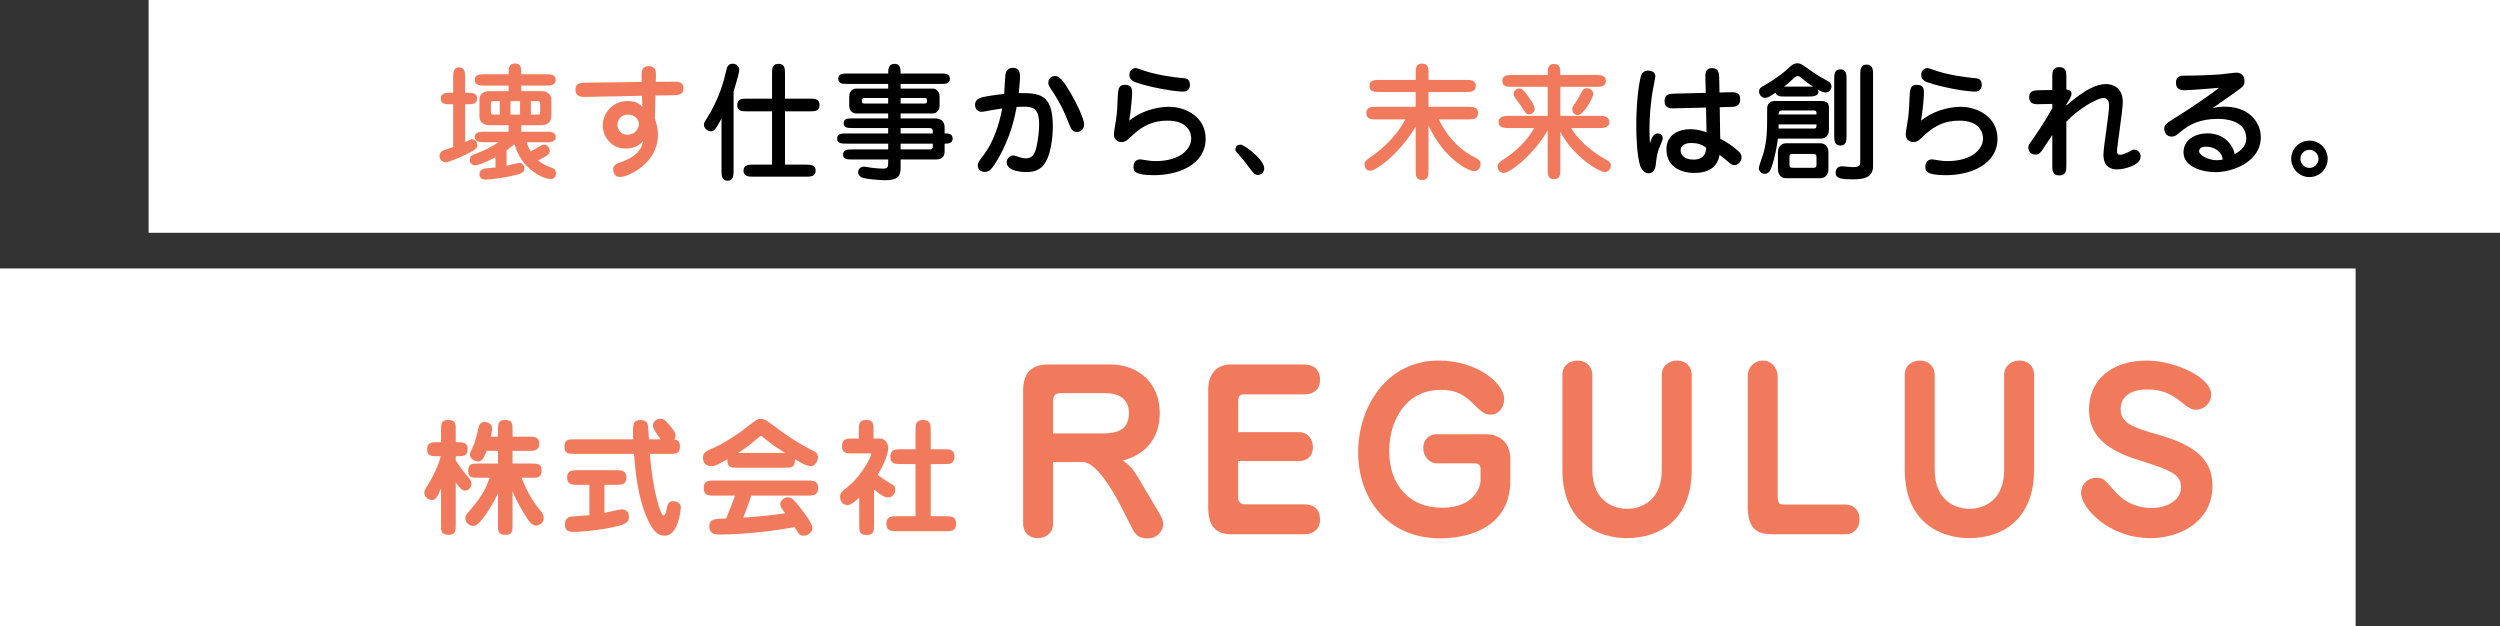
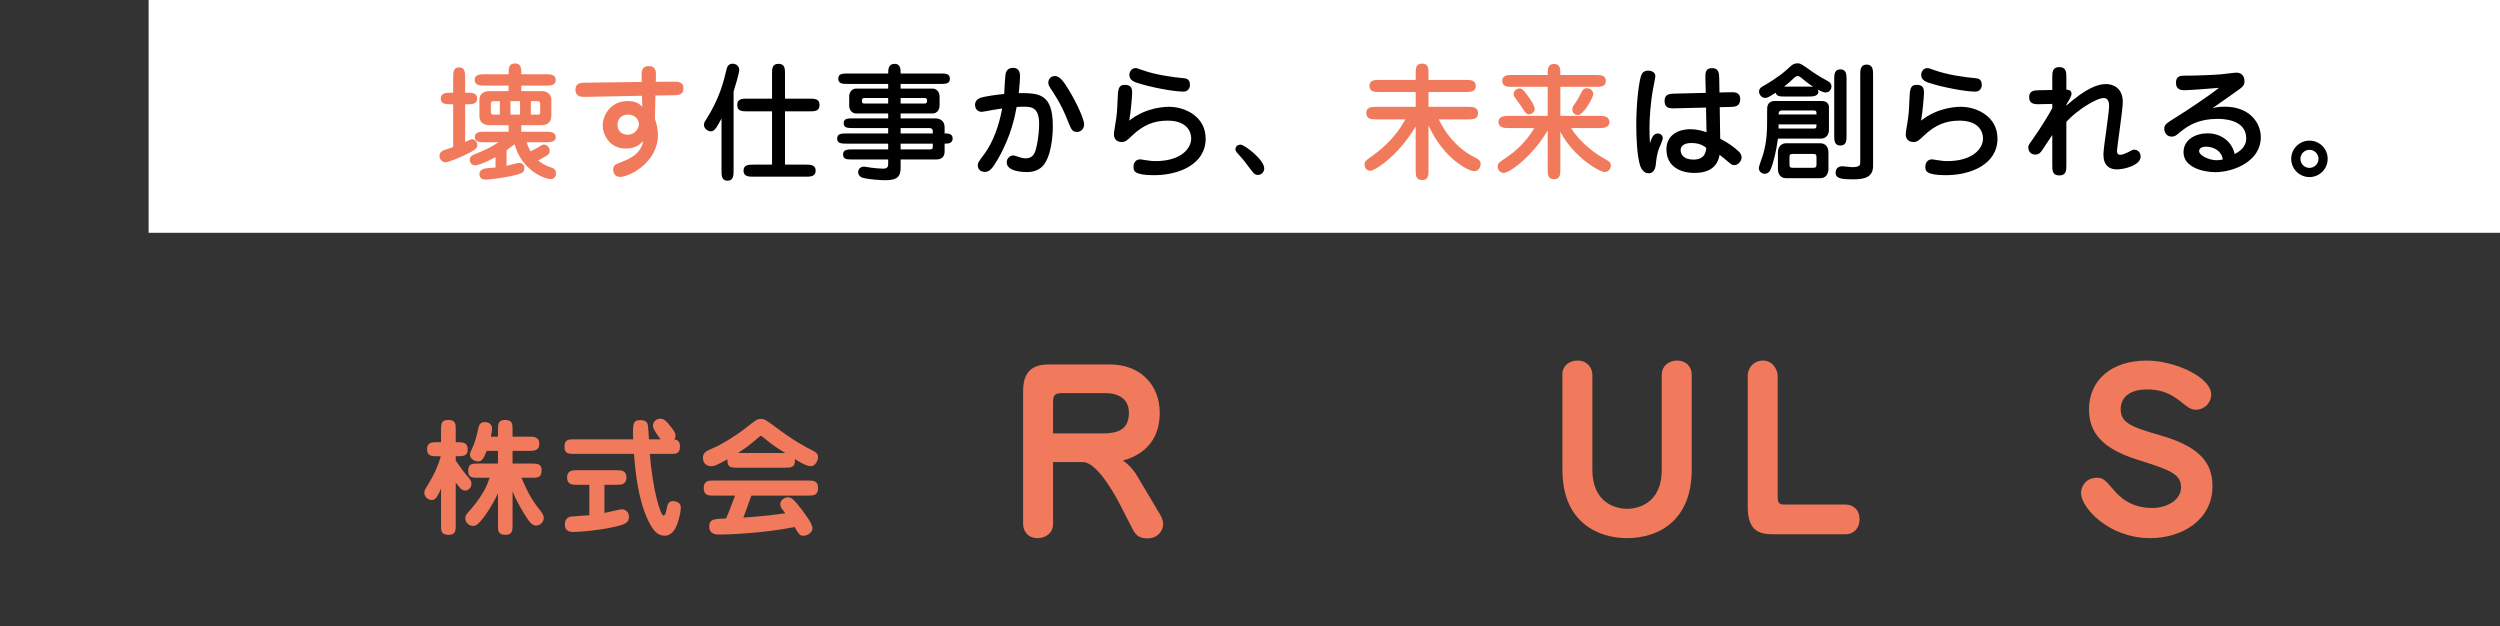
<svg xmlns="http://www.w3.org/2000/svg" id="_レイヤー_2" data-name="レイヤー 2" width="556.939" height="139.562" viewBox="0 0 556.939 139.562">
  <rect x="0" y="0" width="556.939" height="139.562" fill="#333333" stroke="none" />
  <g id="_レイヤー_3" data-name="レイヤー 3">
    <g>
-       <rect y="59.804" width="524.771" height="79.757" fill="#fff" stroke-width="0" />
      <rect x="33.109" width="523.83" height="51.859" fill="#fff" stroke-width="0" />
      <g>
        <path d="m101.529,116.906c0,1.204,0,2.24-1.54,2.24-1.735,0-1.735-.812-1.735-2.24v-8.092c-.952,2.324-1.456,2.576-2.044,2.576-.756,0-1.681-.616-1.681-1.624,0-.42,0-.448.98-2.072,1.204-2.016,2.072-3.808,2.688-6.048h-.812c-1.12,0-2.24,0-2.24-1.568,0-1.54,1.12-1.568,2.24-1.568h.868v-2.688c0-1.204,0-2.268,1.54-2.268,1.735,0,1.735.84,1.735,2.268v2.688c1.652,0,2.66.028,2.66,1.596,0,1.54-1.008,1.54-2.66,1.54v.952c.925,1.4,1.652,2.38,2.604,3.5.616.728.896,1.064.896,1.68,0,.896-.728,1.512-1.399,1.512s-1.12-.448-2.101-1.792v9.408Zm9.408-21.084c0-1.204,0-2.268,1.512-2.268,1.736,0,1.736.84,1.736,2.268v1.456h3.724c.952,0,2.24,0,2.24,1.596,0,1.568-1.288,1.568-2.24,1.568h-3.724v2.828h4.229c1.176,0,2.239,0,2.239,1.484,0,1.68-.896,1.68-2.239,1.68h-2.24c1.008,2.464,2.212,4.872,3.892,6.916.896,1.092,1.064,1.484,1.064,2.072,0,.952-.84,1.652-1.681,1.652-.756,0-1.287-.588-1.708-1.148-1.119-1.54-2.743-4.424-3.556-6.468v7.448c0,1.204,0,2.24-1.512,2.24-1.736,0-1.736-.84-1.736-2.24v-7c-1.147,2.464-2.688,4.816-3.64,5.936-.868,1.008-1.288,1.316-1.933,1.316-.951,0-1.708-.868-1.708-1.68,0-.644.196-.868,1.345-2.156,1.315-1.512,2.632-3.388,3.416-5.152.111-.252.588-1.484.672-1.736h-2.548c-1.177,0-2.24,0-2.24-1.484,0-1.68.896-1.68,2.24-1.68h4.396v-2.828h-2.52c-.729,1.904-1.12,2.352-1.904,2.352-.84,0-1.82-.644-1.82-1.456,0-.392.112-.644.448-1.316.756-1.596,1.12-3.248,1.456-4.788.112-.532.42-1.204,1.372-1.204.728,0,1.652.364,1.652,1.428,0,.448-.168,1.26-.28,1.82h1.596v-1.456Z" fill="#f27a5c" stroke-width="0" />
        <path d="m144.761,101.114c.644,8.148,2.408,13.72,3.023,13.72.42,0,.588-.644.812-1.82.084-.392.252-1.372,1.315-1.372.561,0,1.765.224,1.765,1.4,0,.42-.141,1.68-.616,3.164-.477,1.456-1.26,3.136-2.996,3.136-1.568,0-2.548-1.092-3.668-3.388-2.352-4.872-2.884-11.396-3.164-14.84h-13.216c-1.204,0-2.268,0-2.268-1.512,0-1.736.867-1.736,2.268-1.736h13.048c-.14-3.332-.084-4.284,1.568-4.284.588,0,1.344.112,1.624.84.14.336.252,2.268.308,3.444h2.604c-.673-.896-1.708-2.296-1.708-3.052,0-.896.812-1.54,1.623-1.54.868,0,1.288.476,2.156,1.54,1.092,1.344,1.26,1.764,1.26,2.24s-.195.672-.336.812c1.093.112,1.316.84,1.316,1.512,0,1.736-.812,1.736-2.24,1.736h-4.479Zm-10.108,13.16c.616-.112,3.36-.812,3.92-.812.84,0,1.54.7,1.54,1.652,0,1.344-.756,1.736-3.808,2.38-3.641.756-7.28,1.008-8.456,1.008-.729,0-2.016-.028-2.016-1.652,0-.812.392-1.624,1.344-1.764.644-.084,3.527-.252,4.116-.308v-6.776h-2.717c-.979,0-2.239,0-2.239-1.624s1.26-1.624,2.239-1.624h8.736c1.008,0,2.24,0,2.24,1.624s-1.232,1.624-2.24,1.624h-2.66v6.272Z" fill="#f27a5c" stroke-width="0" />
        <path d="m164.277,104.194c-1.344,0-2.352,0-2.212-1.876-2.548,1.372-2.828,1.54-3.696,1.54-.728,0-1.764-.448-1.764-1.876,0-1.064.532-1.484,2.688-2.352,1.12-.448,4.509-2.464,6.469-4.004,2.604-2.044,2.911-2.296,3.695-2.296.84,0,1.092.168,3.276,1.792,4.312,3.192,6.104,4.116,8.54,5.376.364.196.952.476.952,1.4,0,.644-.588,1.96-1.54,1.96-1.064,0-2.408-.84-3.612-1.596.168,1.932-.896,1.932-2.24,1.932h-10.556Zm-5.264,6.216c-1.12,0-2.24,0-2.24-1.68,0-1.68,1.12-1.68,2.24-1.68h21c1.092,0,2.239,0,2.239,1.652,0,1.708-1.092,1.708-2.239,1.708h-12.628c-.784,2.268-1.681,4.592-1.792,4.9,2.1-.14,5.376-.392,9.352-.952-.14-.196-.756-1.008-.868-1.176-.168-.252-.252-.616-.252-.868,0-.84.896-1.54,1.736-1.54.868,0,1.596.896,2.771,2.408.84,1.092,2.66,3.416,2.66,4.508,0,.952-1.12,1.652-1.96,1.652s-.952-.168-2.016-1.932c-6.86,1.4-15.064,1.68-16.604,1.68-.868,0-2.408,0-2.408-1.848,0-1.624,1.232-1.68,3.752-1.736.98-2.296,1.904-4.844,1.988-5.096h-4.731Zm15.932-9.492c-2.521-1.568-2.66-1.652-4.928-3.5-.141-.112-.364-.308-.504-.308-.084,0-.168,0-.589.392-1.987,1.764-3.668,2.884-4.508,3.416h10.528Z" fill="#f27a5c" stroke-width="0" />
-         <path d="m191.41,110.858c-.672.644-1.736,1.652-2.604,1.652-1.035,0-1.651-.784-1.651-1.792,0-.868.196-1.036,1.904-2.436,3.107-2.604,5.012-6.58,5.012-7.056,0-.224-.028-.224-.477-.224h-3.779c-1.177,0-2.24,0-2.24-1.624,0-1.68,1.204-1.68,2.24-1.68h1.512v-1.876c0-1.428,0-2.268,1.764-2.268,1.513,0,1.513,1.064,1.513,2.268v1.876h1.399c.84,0,1.876.728,1.876,2.128,0,.784-.504,2.94-2.352,5.964.588.448,1.567,1.176,3.136,2.1.336.196.784.476.784,1.26,0,.868-.756,1.68-1.624,1.68-.812,0-1.765-.672-3.108-1.792v7.896c0,1.344,0,2.24-1.708,2.24-1.596,0-1.596-.868-1.596-2.24v-6.076Zm12.544,4.144v-11.62h-3.36c-1.063,0-2.239,0-2.239-1.652,0-1.624,1.147-1.652,2.239-1.652h3.36v-4.256c0-1.12,0-2.268,1.68-2.268,1.708,0,1.708,1.176,1.708,2.268v4.256h3.052c1.064,0,2.24.028,2.24,1.652,0,1.652-1.176,1.652-2.24,1.652h-3.052v11.62h3.416c1.064,0,2.24,0,2.24,1.68,0,1.652-1.176,1.652-2.24,1.652h-11.06c-1.036,0-2.24,0-2.24-1.652,0-1.68,1.204-1.68,2.24-1.68h4.256Z" fill="#f27a5c" stroke-width="0" />
        <path d="m234.598,116.714c0,2.064-1.68,3.168-3.408,3.168-2.448,0-3.264-1.873-3.264-3.072v-29.715c0-3.84,1.632-5.904,5.712-5.904h13.633c6.769,0,11.09,4.56,11.09,10.753,0,8.257-6.385,10.129-8.209,10.657,1.776,1.152,2.928,2.976,3.216,3.504l4.944,8.305c.288.48.816,1.392.816,2.4,0,1.296-1.152,3.12-3.408,3.12-1.681,0-2.592-.48-3.36-1.968l-2.832-5.521c-1.584-3.072-5.329-9.505-8.305-9.505h-6.625v13.777Zm11.137-20.162c3.217,0,5.761-.816,5.761-4.561,0-3.312-2.496-4.417-5.376-4.417h-9.217c-1.633,0-2.305.192-2.305,1.873v7.104h11.137Z" fill="#f27a5c" stroke-width="0" />
-         <path d="m289.319,96.264c2.16,0,3.168,1.728,3.168,3.312,0,2.928-2.496,3.121-2.976,3.121h-13.682v8.305c0,.624.48,1.344,1.393,1.344h13.345c1.152,0,3.505.336,3.505,3.408,0,3.024-2.833,3.264-3.409,3.264h-16.369c-3.408,0-5.137-1.776-5.137-6v-26.258c0-2.736,1.345-5.568,5.041-5.568h16.273c1.056,0,3.601.288,3.601,3.456,0,2.688-2.257,3.216-3.409,3.216h-13.729c-.864,0-1.104.72-1.104,1.44v6.96h13.489Z" fill="#f27a5c" stroke-width="0" />
-         <path d="m331.222,96.744c1.824,0,5.233,1.008,5.233,5.521v4.896c0,10.225-9.217,12.769-15.554,12.769-11.905,0-18.338-8.929-18.338-19.202,0-9.937,6.241-20.402,17.954-20.402,8.496,0,14.593,5.041,14.593,8.641,0,1.536-1.056,3.409-3.072,3.409-.72,0-1.488-.048-3.504-2.112-2.496-2.496-4.272-3.408-7.537-3.408-8.017,0-11.521,7.104-11.521,13.633,0,7.537,4.512,12.625,11.713,12.625,7.536,0,8.641-4.993,8.641-6.001v-2.64c0-.816-.48-1.248-1.248-1.248h-8.449c-1.824,0-3.072-1.68-3.072-3.408,0-2.016,1.488-3.072,2.833-3.072h11.328Z" fill="#f27a5c" stroke-width="0" />
        <path d="m370.198,83.495c0-2.064,1.729-3.168,3.36-3.168,2.305,0,3.312,1.632,3.312,3.072v21.266c0,10.849-6.864,15.217-14.449,15.217-6.049,0-14.354-3.216-14.354-15.217v-21.266c0-2.16,1.872-3.072,3.312-3.072,2.544,0,3.36,1.968,3.36,3.168v21.17c0,7.2,4.992,8.688,7.776,8.688,1.969,0,7.681-.912,7.681-8.688v-21.17Z" fill="#f27a5c" stroke-width="0" />
        <path d="m389.348,83.735c0-1.872,1.439-3.408,3.408-3.408,2.208,0,3.264,2.112,3.264,3.408v26.643c0,1.536.192,2.016,1.393,2.016h13.537c2.4,0,3.312,1.68,3.312,3.216,0,2.4-1.633,3.408-3.024,3.408h-16.321c-2.881,0-5.568-.672-5.568-6.097v-29.187Z" fill="#f27a5c" stroke-width="0" />
-         <path d="m446.468,83.495c0-2.064,1.729-3.168,3.36-3.168,2.305,0,3.312,1.632,3.312,3.072v21.266c0,10.849-6.864,15.217-14.449,15.217-6.049,0-14.354-3.216-14.354-15.217v-21.266c0-2.16,1.872-3.072,3.312-3.072,2.544,0,3.36,1.968,3.36,3.168v21.17c0,7.2,4.992,8.688,7.776,8.688,1.969,0,7.681-.912,7.681-8.688v-21.17Z" fill="#f27a5c" stroke-width="0" />
        <path d="m492.596,87.912c0,1.824-1.488,3.36-3.408,3.36-.576,0-1.2,0-3.024-1.536-2.592-2.112-4.656-2.976-7.872-2.976-4.513,0-5.856,2.352-5.856,4.32,0,3.024,2.063,3.984,8.832,5.905,8.833,2.544,11.617,6.145,11.617,11.329,0,7.633-6.96,11.569-13.825,11.569-9.457,0-15.457-6.913-15.457-10.033,0-1.728,1.296-3.408,3.456-3.408,1.44,0,1.729.288,3.937,2.833.864,1.008,3.408,3.888,8.4,3.888,3.457,0,6.48-1.824,6.48-4.561,0-2.88-2.016-3.792-9.553-6.145-7.92-2.448-10.944-6.048-10.944-11.233,0-6.433,4.849-10.897,12.865-10.897,6.145,0,14.353,3.648,14.353,7.585Z" fill="#f27a5c" stroke-width="0" />
      </g>
      <g>
        <path d="m103.617,31.636c1.204-.56,1.316-.616,1.568-.616.672,0,1.148.7,1.148,1.316,0,.504-.056.896-2.548,2.1-1.428.7-3.948,1.736-4.564,1.736-.588,0-1.316-.588-1.316-1.428,0-.336.14-.952.952-1.26.28-.112,1.764-.616,2.1-.728v-9.52h-.532c-.98,0-2.24,0-2.24-1.26,0-1.316,1.26-1.316,2.24-1.316h.532v-3.416c0-1.008,0-2.24,1.316-2.24,1.344,0,1.344,1.232,1.344,2.24v3.416h.476c.98,0,2.212,0,2.212,1.288,0,1.288-1.232,1.288-2.212,1.288h-.476v8.4Zm17.976-2.296c.924,0,2.212,0,2.212,1.204,0,1.148-1.316,1.148-2.212,1.148h-4.228c.112.476.28,1.064.84,2.016.924-.448,1.344-.672,2.296-1.26.364-.224.504-.252.672-.252.728,0,1.288.728,1.288,1.4,0,.756-.252.896-2.576,2.156,1.148.924,1.904,1.204,3.164,1.652.168.056.812.336.812,1.204,0,.756-.448,1.288-1.232,1.288-.728,0-2.548-.588-4.368-2.072-2.408-1.988-3.136-4.172-3.64-5.684l-1.764,1.344v3.444c.448-.084,2.436-.644,2.828-.644.28,0,1.12.168,1.12,1.204,0,.868-.168,1.176-3.528,1.848-1.904.392-4.508.672-5.04.672-.28,0-1.428,0-1.428-1.204,0-.784.588-1.064.952-1.204.42-.14,2.268-.252,2.632-.28v-2.296c-2.492,1.344-4.116,1.82-4.564,1.82-.56,0-1.176-.448-1.176-1.232,0-.784.532-1.008,1.008-1.204,2.436-1.008,3.5-1.484,5.404-2.716h-3.08c-.924,0-2.212,0-2.212-1.176,0-1.176,1.316-1.176,2.212-1.176h5.32v-1.456h-4.34c-.392,0-2.156-.112-2.156-1.988v-3.696c0-.924.532-1.904,2.268-1.904h4.228v-1.232h-5.32c-.98,0-2.24,0-2.24-1.26s1.26-1.26,2.24-1.26h5.32c0-1.288,0-2.408,1.428-2.408,1.4,0,1.4,1.12,1.4,2.408h5.46c.98,0,2.212,0,2.212,1.26s-1.232,1.26-2.212,1.26h-5.46v1.232h4.62c1.148,0,2.072.784,2.072,1.82v3.696c0,1.624-1.176,2.072-2.128,2.072h-4.564v1.456h5.46Zm-10.248-3.808v-2.996h-1.344c-.448,0-.644.112-.644.504v1.904c0,.56.336.588.532.588h1.456Zm2.38-2.996v2.996h2.128v-2.996h-2.128Zm4.536,0v2.996h1.68c.392,0,.392-.336.392-.532v-1.876c0-.588-.448-.588-.644-.588h-1.428Z" fill="#f27a5c" stroke-width="0" />
        <path d="m142.928,16.992c-.028-1.12.056-2.268,1.596-2.268,1.652,0,1.624,1.316,1.596,2.268l-.028,1.232,3.892-.028c1.008,0,2.268-.028,2.268,1.456,0,1.4-.924,1.54-2.24,1.568l-4.004.056-.112,5.18c.252.784.672,1.988.672,3.64,0,6.188-6.496,9.324-8.428,9.324-1.4,0-1.54-1.288-1.54-1.624,0-1.008.476-1.204,2.072-1.792,2.744-1.036,4.34-2.548,4.592-4.592-.56.616-1.54,1.68-3.892,1.68-3.472,0-5.096-2.968-5.096-5.152,0-2.464,1.904-5.432,5.572-5.432,1.904,0,2.632.672,3.248,1.26l-.084-2.436-12.544.252c-.84.028-2.268.028-2.268-1.624,0-1.512,1.26-1.54,2.24-1.54l12.516-.168-.028-1.26Zm-5.376,10.808c0,1.148.784,2.212,2.24,2.212,1.764,0,2.548-1.484,2.548-2.38,0-.672-.56-2.1-2.52-2.1-1.456,0-2.268,1.148-2.268,2.268Z" fill="#f27a5c" stroke-width="0" />
        <path d="m163.424,38.02c0,1.008-.028,2.24-1.344,2.24-1.344,0-1.344-1.232-1.344-2.24v-11.62c-1.316,2.52-1.708,2.856-2.436,2.856-.504,0-1.484-.532-1.484-1.484,0-.392.196-.7.476-1.12,3.08-4.872,3.892-8.456,4.536-11.088.112-.504.336-1.372,1.372-1.372.868,0,1.484.644,1.484,1.372,0,.84-1.12,4.34-1.26,4.816v17.64Zm8.568-1.344v-11.872h-5.516c-1.092,0-2.24,0-2.24-1.4,0-1.428,1.148-1.428,2.24-1.428h5.516v-5.516c0-1.12,0-2.24,1.456-2.24,1.428,0,1.428,1.12,1.428,2.24v5.516h5.46c1.092,0,2.24,0,2.24,1.428,0,1.4-1.148,1.4-2.24,1.4h-5.46v11.872h4.592c1.008,0,2.24,0,2.24,1.344s-1.232,1.344-2.24,1.344h-11.592c-1.008,0-2.24,0-2.24-1.344s1.232-1.344,2.24-1.344h4.116Z" stroke-width="0" />
        <path d="m197.865,29.732v-1.204h-7.728c-1.232,0-2.184,0-2.184-1.064,0-1.092.896-1.092,2.184-1.092h7.728v-1.092h-7.168c-.868,0-1.512-.756-1.512-1.736v-2.072c0-1.064.728-1.736,1.512-1.736h7.168v-1.036h-8.932c-1.176,0-2.184,0-2.184-1.176,0-1.148,1.008-1.148,2.184-1.148h8.932c0-.868.028-2.156,1.428-2.156,1.344,0,1.344,1.232,1.344,2.156h8.792c1.176,0,2.184,0,2.184,1.148,0,1.176-1.008,1.176-2.184,1.176h-8.792v1.036h7.168c.84,0,1.512.756,1.512,1.736v2.072c0,1.064-.756,1.736-1.512,1.736h-7.168v1.092h7.616c1.288,0,2.184.616,2.184,1.988v1.372h.224c.476,0,1.568,0,1.568,1.12,0,1.148-1.092,1.148-1.792,1.148v1.708c0,1.82-1.456,1.82-1.96,1.82h-7.84v1.876c0,1.792-.588,2.744-3.416,2.744-.896,0-3.724-.168-4.984-.532-1.008-.28-1.064-1.092-1.064-1.26,0-.616.476-1.232,1.288-1.232.252,0,1.484.224,1.736.252.784.112,2.072.196,2.52.196.98,0,1.148-.42,1.148-1.064v-.98h-7.868c-1.316,0-2.184,0-2.184-1.12s1.008-1.12,2.184-1.12h7.868v-1.288h-9.184c-1.148,0-2.184,0-2.184-1.12,0-1.148,1.008-1.148,2.184-1.148h9.184Zm0-6.664v-1.232h-5.348c-.364,0-.504.224-.504.504,0,.392,0,.728.532.728h5.32Zm2.772-1.232v1.232h5.348c.392,0,.532-.196.532-.504,0-.392,0-.728-.532-.728h-5.348Zm7.168,7.896v-.588c0-.196-.14-.616-.756-.616h-6.412v1.204h7.168Zm-7.168,2.268v1.288h6.384c.476,0,.784,0,.784-.644v-.644h-7.168Z" stroke-width="0" />
        <path d="m234.544,28.108c0,.532,0,5.516-1.764,8.26-1.26,1.96-3.36,1.96-4.06,1.96-.504,0-4.452,0-4.452-2.184,0-.868.756-1.512,1.4-1.512.168,0,.392.028.952.224.476.168,1.176.42,1.904.42,1.092,0,1.652-.616,1.904-1.12.532-.98,1.064-4.2,1.064-6.524,0-3.5-1.456-3.864-3.36-3.864-.112,0-.728,0-1.652.056-.364,1.988-1.204,6.468-4.144,11.564-1.26,2.184-1.904,2.912-2.94,2.912-1.036,0-1.568-.7-1.568-1.428,0-.616.14-.812,1.428-2.52,1.932-2.604,3.304-6.328,4.004-10.192-.504.084-1.316.196-2.268.364-.364.084-2.016.392-2.268.392-.98,0-1.512-.7-1.512-1.596,0-.42.168-1.26,1.512-1.624.812-.224,3.304-.616,4.984-.756.056-.672.168-3.976.364-4.704.056-.196.364-1.12,1.568-1.12,1.596,0,1.596,1.4,1.596,1.96,0,.504-.084,1.904-.28,3.668,4.396,0,7.588,0,7.588,7.364Zm5.404,1.288c-1.092,0-1.316-.616-1.988-2.268-.84-2.156-1.736-4.088-3.22-6.356-1.092-1.652-1.204-1.848-1.204-2.324,0-.896.616-1.512,1.512-1.512,1.148,0,2.156,1.624,3.052,3.108,1.848,2.996,3.416,6.58,3.416,7.616,0,1.288-.952,1.736-1.568,1.736Z" stroke-width="0" />
        <path d="m260.444,23.796c3.584,0,8.148,2.184,8.148,7.084,0,5.684-5.88,8.148-11.508,8.148-4.564,0-4.564-1.036-4.564-1.904,0-.812.476-1.624,1.484-1.624.252,0,.84.14,1.148.168.644.084,1.316.224,2.24.224,5.516,0,7.98-2.66,7.98-5.068,0-1.176-.7-3.948-5.236-3.948-3.08,0-5.46.98-7.924,3.332-1.176,1.12-1.512,1.428-2.352,1.428-.952,0-1.708-.56-1.708-1.736,0-.56.448-2.912.504-3.388.224-1.736.28-2.996.336-4.62.084-1.848.112-2.996,1.624-2.996,1.596,0,1.596,1.12,1.596,1.764,0,.784-.252,4.004-.644,6.216,3.864-3.08,8.26-3.08,8.876-3.08Zm3.192-3.388c-2.296,0-7.644-1.036-10.5-2.016-.812-.28-1.54-.756-1.54-1.708,0-.896.672-1.512,1.344-1.512.28,0,.448.028,1.736.504,2.744.98,6.468,1.512,8.932,1.736.644.056,1.484.14,1.484,1.54,0,.56-.336,1.456-1.456,1.456Z" stroke-width="0" />
        <path d="m281.641,37.516c0,.672-.504,1.456-1.428,1.456-.532,0-.868-.336-1.008-.504-.728-.812-1.708-2.268-2.408-3.08-1.4-1.54-1.568-1.708-1.568-2.044,0-.196,0-1.12,1.176-1.12.784,0,5.236,3.332,5.236,5.292Z" stroke-width="0" />
        <path d="m318.236,37.88c0,1.12,0,2.24-1.428,2.24-1.428,0-1.428-1.148-1.428-2.24v-9.688c-4.032,6.72-9.156,9.856-10.08,9.856-1.288,0-1.316-1.316-1.316-1.428,0-.56.252-.84,1.036-1.4,1.848-1.288,5.516-3.92,8.064-8.624h-6.44c-1.092,0-2.24,0-2.268-1.4,0-1.372,1.176-1.4,2.268-1.4h8.736v-3.304h-8.064c-1.008,0-2.24,0-2.24-1.344s1.232-1.344,2.24-1.344h8.064v-1.4c0-1.12,0-2.24,1.428-2.24,1.428,0,1.428,1.12,1.428,2.24v1.4h8.288c1.008,0,2.24,0,2.24,1.344s-1.232,1.344-2.24,1.344h-8.288v3.304h8.792c1.064,0,2.24.028,2.24,1.4,0,1.4-1.176,1.4-2.24,1.4h-6.496c1.288,2.744,3.752,6.272,7.868,8.4.952.476,1.456.756,1.456,1.54,0,.28-.224,1.596-1.456,1.596s-6.804-2.772-10.164-10.192v9.94Z" fill="#f27a5c" stroke-width="0" />
        <path d="m347.609,37.684c0,1.092,0,2.24-1.4,2.24-1.428,0-1.428-1.12-1.428-2.24v-8.652c-3.052,5.404-8.372,9.492-9.8,9.492-.616,0-1.344-.532-1.344-1.4,0-.728.196-.868,2.1-2.156,3.5-2.352,5.32-5.208,6.076-6.44h-5.74c-.756,0-2.24,0-2.24-1.344,0-1.372,1.512-1.372,2.24-1.372h8.708v-6.468h-7.896c-.98,0-2.212,0-2.212-1.316,0-1.316,1.204-1.316,2.212-1.316h7.896c0-1.372,0-2.464,1.428-2.464,1.4,0,1.4,1.092,1.4,2.464h7.896c1.008,0,2.24,0,2.24,1.316,0,1.316-1.232,1.316-2.24,1.316h-7.896v6.468h8.68c.728,0,2.24,0,2.24,1.372,0,1.344-1.512,1.344-2.24,1.344h-6.272c.308.56,2.436,4.032,7.56,6.916.812.448,1.288.728,1.288,1.456,0,.7-.588,1.428-1.344,1.428-1.288,0-7.028-3.444-9.912-8.96v8.316Zm-6.832-15.736c.308.448,1.12,1.624,1.12,2.352,0,.672-.672,1.176-1.316,1.176-.532,0-.672-.224-1.96-2.184-.196-.28-1.148-1.512-1.288-1.82-.084-.14-.14-.364-.14-.56,0-.504.504-1.204,1.344-1.204.7,0,1.344.952,2.24,2.24Zm9.492,2.38c0-.42.112-.644.644-1.344.448-.616.98-1.596,1.288-2.212.252-.56.532-1.12,1.316-1.12.756,0,1.428.56,1.428,1.26,0,.896-2.24,4.732-3.416,4.732-.448,0-.84-.28-1.008-.476-.14-.196-.252-.476-.252-.84Z" fill="#f27a5c" stroke-width="0" />
        <path d="m369.337,29.732c.476,0,1.092.336,1.092,1.092,0,.392-.784,2.044-.896,2.38-.448,1.344-.532,2.268-.672,3.528-.056.392-.224,1.876-1.596,1.876-1.176,0-1.736-1.288-1.876-1.68-.728-2.268-.868-6.636-.868-9.1,0-5.208.672-10.36,1.232-11.34.336-.588.896-.756,1.4-.756.532,0,1.624.224,1.624,1.26,0,.168-.42,2.38-.504,2.744-.56,2.968-.812,6.468-.812,8.82,0,1.372.056,2.38.112,3.36.364-1.232.784-2.184,1.764-2.184Zm10.584-12.264c-.028-1.092-.056-2.296,1.484-2.296s1.568,1.26,1.596,2.24l.056,3.192,2.324-.056c1.008-.028,2.296-.056,2.296,1.54,0,1.68-1.26,1.708-2.212,1.736l-2.352.056.112,7.028c1.484.756,2.884,1.68,4.116,2.828.224.196.644.672.644,1.344,0,.756-.728,1.708-1.624,1.708-.476,0-.756-.224-1.176-.588-1.12-.924-1.232-1.036-2.1-1.708-.224,1.036-.756,4.032-5.6,4.032-3.304,0-6.244-1.54-6.244-5.264,0-3.276,2.8-4.48,5.292-4.48,1.484,0,2.688.364,3.64.672l-.112-5.488-6.944.168c-1.036.028-2.296.056-2.296-1.652,0-1.568,1.232-1.596,2.24-1.624l6.944-.168-.084-3.22Zm-3.136,14.392c-.336,0-2.38,0-2.38,1.624,0,.728.504,2.072,2.856,2.072,2.464,0,2.772-1.624,2.856-2.604-1.12-1.008-2.604-1.092-3.332-1.092Z" stroke-width="0" />
        <path d="m405.905,22.508c1.092,0,1.54.7,1.54,1.372v5.068c0,.476-.168,1.932-1.904,1.932h-9.464c-.532,3.892-1.372,6.468-1.764,7.14-.364.588-.868.7-1.176.7-.756,0-1.316-.644-1.316-1.232,0-.532.868-2.716.98-3.164.868-3.024.868-5.6.868-7.616,0-.952,0-2.688.028-2.828.14-1.008.896-1.372,1.596-1.372h10.612Zm-8.232-1.008c-1.176,0-1.792,0-2.128-.84-1.204.784-1.764,1.148-2.296,1.148-.784,0-1.372-.7-1.372-1.428,0-.7.476-.98,1.204-1.372.14-.056,3.22-1.876,4.956-3.472,1.064-1.008,1.512-1.428,2.408-1.428.644,0,.896.168,3.108,1.736,1.652,1.148,2.548,1.624,3.332,2.044.56.28,1.12.644,1.12,1.4,0,.448-.336,1.316-1.316,1.316-.532,0-1.428-.476-1.736-.672.056.14.14.28.14.476,0,1.092-1.372,1.092-2.212,1.092h-5.208Zm7.924,10.416c.28,0,1.736.112,1.736,2.128v3.528c0,2.044-1.512,2.128-1.736,2.128h-7.784c-.28,0-1.736-.112-1.736-2.128v-3.528c0-2.016,1.512-2.128,1.736-2.128h7.784Zm-.924-6.412c0-.672,0-.896-.7-.896h-6.944c-.784,0-.812.56-.812.896h8.456Zm-8.456,2.212v.924h7.56c.784,0,.896,0,.896-.924h-8.456Zm6.664-8.428c.644,0,.812,0,1.036.028-.924-.588-1.932-1.372-2.436-1.82-.308-.28-.672-.56-1.008-.56-.224,0-.476.14-.672.308-1.288,1.204-1.428,1.344-2.352,2.044h5.432Zm-3.444,15.008c-.672,0-.784.14-.784.84v1.428c0,.672.112.812.784.812h4.424c.7,0,.812-.14.812-.84v-1.4c0-.7-.112-.84-.812-.84h-4.424Zm11.928-4.116c0,1.036,0,2.24-1.372,2.24s-1.372-1.204-1.372-2.24v-12.488c0-1.036,0-2.24,1.372-2.24s1.372,1.204,1.372,2.24v12.488Zm5.908,6.832c0,2.632-2.24,2.94-4.48,2.94-2.408,0-3.864-.14-3.864-1.456,0-.14,0-1.456,1.456-1.456.364,0,1.932.196,2.24.196,1.792,0,1.792-.532,1.792-1.12v-19.488c0-.952,0-2.24,1.428-2.24,1.428,0,1.428,1.288,1.428,2.24v20.384Z" stroke-width="0" />
        <path d="m436.844,23.796c3.584,0,8.148,2.184,8.148,7.084,0,5.684-5.88,8.148-11.508,8.148-4.564,0-4.564-1.036-4.564-1.904,0-.812.476-1.624,1.484-1.624.252,0,.84.14,1.148.168.644.084,1.316.224,2.24.224,5.516,0,7.98-2.66,7.98-5.068,0-1.176-.7-3.948-5.236-3.948-3.08,0-5.46.98-7.924,3.332-1.176,1.12-1.512,1.428-2.352,1.428-.952,0-1.708-.56-1.708-1.736,0-.56.448-2.912.504-3.388.224-1.736.28-2.996.336-4.62.084-1.848.112-2.996,1.624-2.996,1.596,0,1.596,1.12,1.596,1.764,0,.784-.252,4.004-.644,6.216,3.864-3.08,8.26-3.08,8.876-3.08Zm3.192-3.388c-2.296,0-7.644-1.036-10.5-2.016-.812-.28-1.54-.756-1.54-1.708,0-.896.672-1.512,1.344-1.512.28,0,.448.028,1.736.504,2.744.98,6.468,1.512,8.932,1.736.644.056,1.484.14,1.484,1.54,0,.56-.336,1.456-1.456,1.456Z" stroke-width="0" />
        <path d="m460.336,36.816c0,1.092-.028,2.268-1.568,2.268-1.568,0-1.568-1.176-1.568-2.268v-6.748l-2.044,3.08c-.504.756-.84,1.288-1.736,1.288-1.12,0-1.568-.868-1.568-1.596,0-.448.112-.588,1.008-1.848,2.38-3.416,3.416-5.264,4.34-6.888v-.952l-2.856.056c-.868.028-2.296.084-2.296-1.568,0-1.456,1.12-1.512,2.212-1.54l2.94-.056v-2.828c0-1.064,0-2.268,1.568-2.268,1.54,0,1.568,1.176,1.568,2.268v2.744c.588.028,1.148.252,1.148.924,0,.532-.644,1.596-.728,1.708l-.42.7v.224c4.172-3.64,6.776-4.788,8.848-4.788,1.372,0,3.724.7,3.724,4.032,0,1.764-1.288,9.884-1.288,10.948,0,.532.252.784.728.784.476,0,1.316-.364,1.764-.588.924-.504,1.036-.56,1.344-.56.812,0,1.428.672,1.428,1.54,0,1.904-3.584,2.856-5.264,2.856-1.708,0-3.024-.868-3.024-3.276,0-.868.308-3.192.644-5.488.308-2.296.616-4.564.616-5.32,0-.42,0-1.82-1.204-1.82-1.624,0-5.936,2.688-8.316,5.292v9.688Z" stroke-width="0" />
        <path d="m495.645,23.768c5.488,0,8.008,3.584,8.008,6.776,0,5.516-6.244,7.812-10.136,7.812-2.464,0-7.084-.98-7.084-4.424,0-2.856,2.716-4.228,5.348-4.228,3.108,0,5.46,1.904,6.048,4.62.784-.42,2.576-1.4,2.576-3.5,0-4.34-5.46-4.34-6.356-4.34-4.004,0-6.328,1.288-8.148,2.772-1.064.896-1.4,1.176-2.128,1.176-1.204,0-1.624-1.092-1.624-1.708,0-.952.28-1.148,2.94-2.8,2.044-1.26,7.364-4.816,9.24-6.356-.084.028-6.58.532-7.56.532-.672,0-2.016,0-2.016-1.652,0-1.596,1.092-1.596,2.156-1.596,2.212,0,5.488-.112,7.7-.28.588-.028,3.108-.392,3.64-.392.336,0,1.764.112,1.764,1.932,0,.868-.336,1.176-1.204,1.82-.924.672-5.068,3.556-5.908,4.172.728-.196,1.372-.336,2.744-.336Zm-4.2,8.904c-1.512,0-1.54.896-1.54.98,0,1.008,2.24,2.044,3.948,2.044.56,0,.952-.084,1.316-.168-.14-1.708-1.848-2.856-3.724-2.856Z" stroke-width="0" />
        <path d="m518.549,35.388c0,2.24-1.82,4.06-4.06,4.06-2.24,0-4.06-1.82-4.06-4.06,0-2.268,1.848-4.06,4.06-4.06,2.24,0,4.06,1.792,4.06,4.06Zm-6.076,0c0,1.092.896,2.016,2.016,2.016s2.016-.924,2.016-2.016c0-1.12-.924-2.016-2.016-2.016-1.092,0-2.016.896-2.016,2.016Z" stroke-width="0" />
      </g>
    </g>
  </g>
</svg>